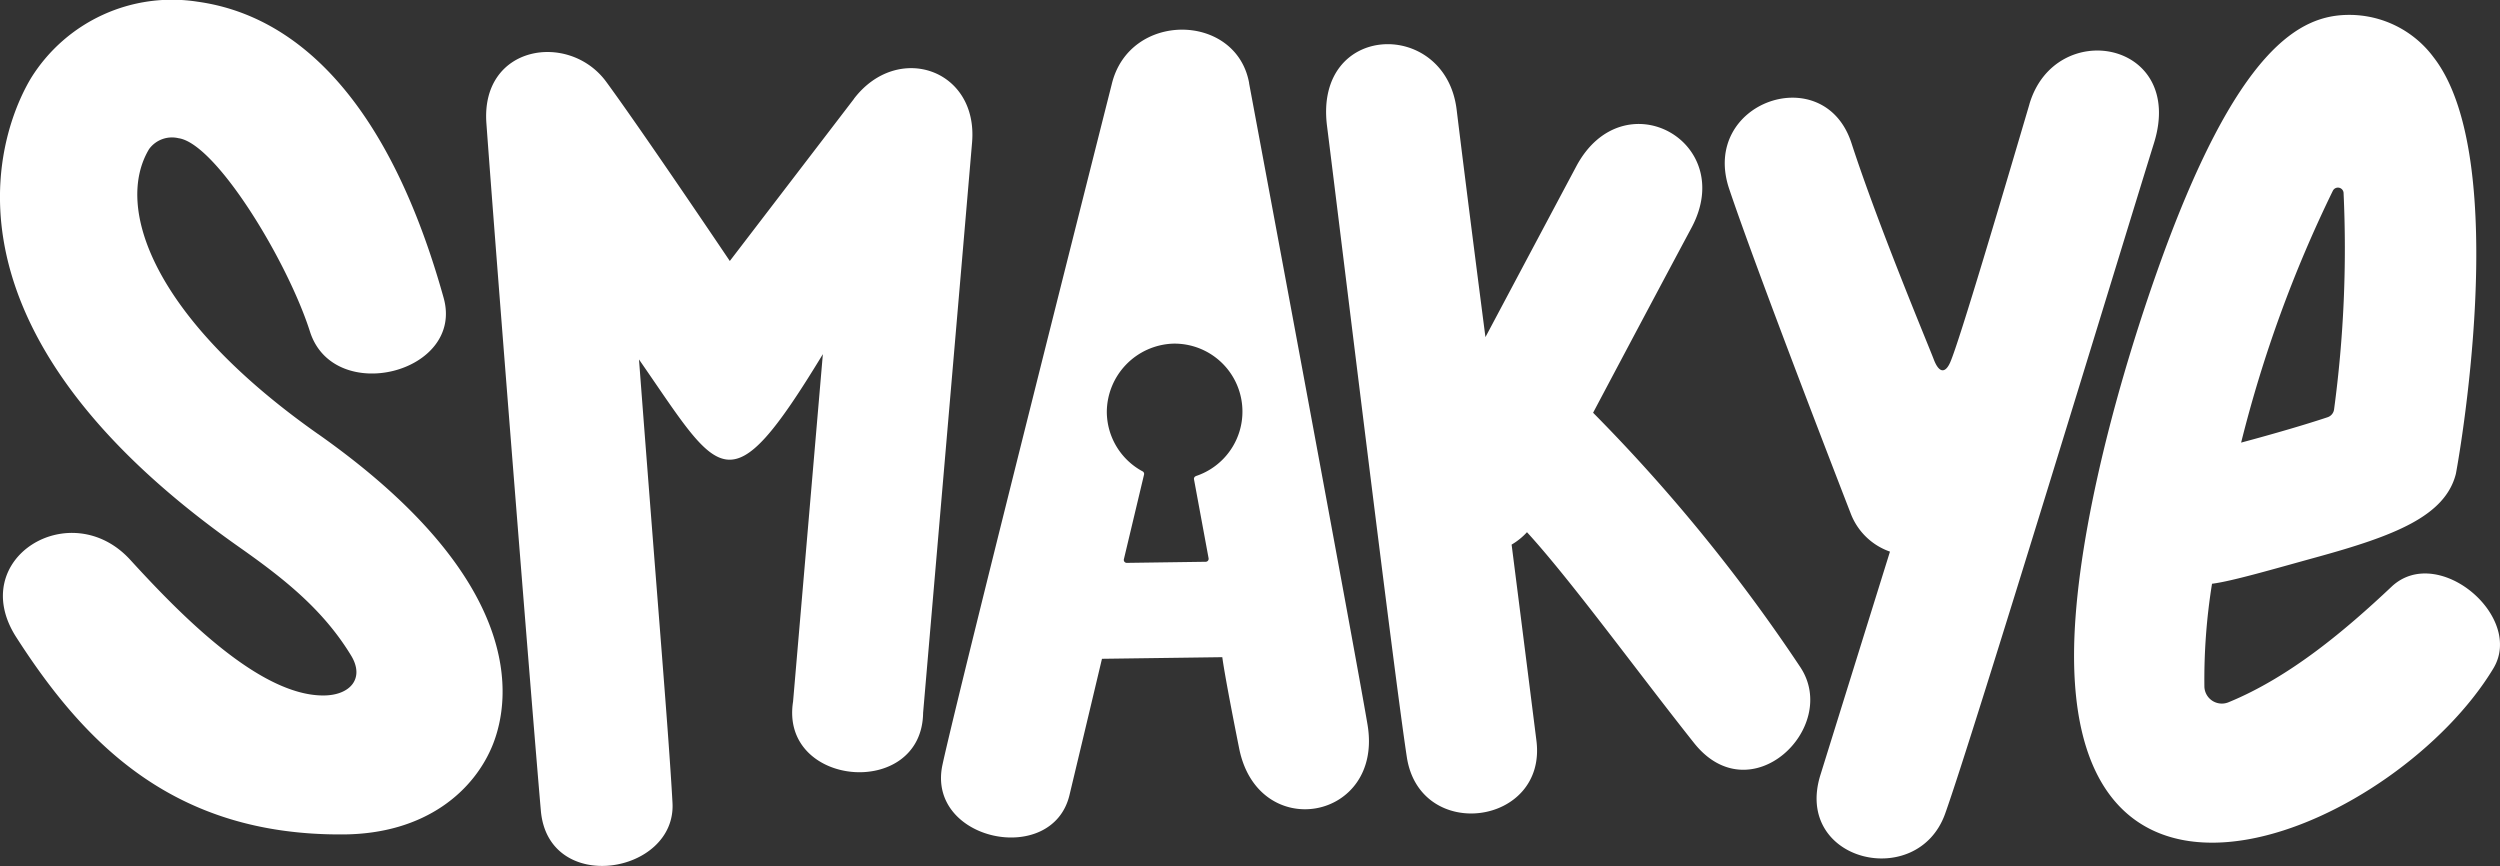
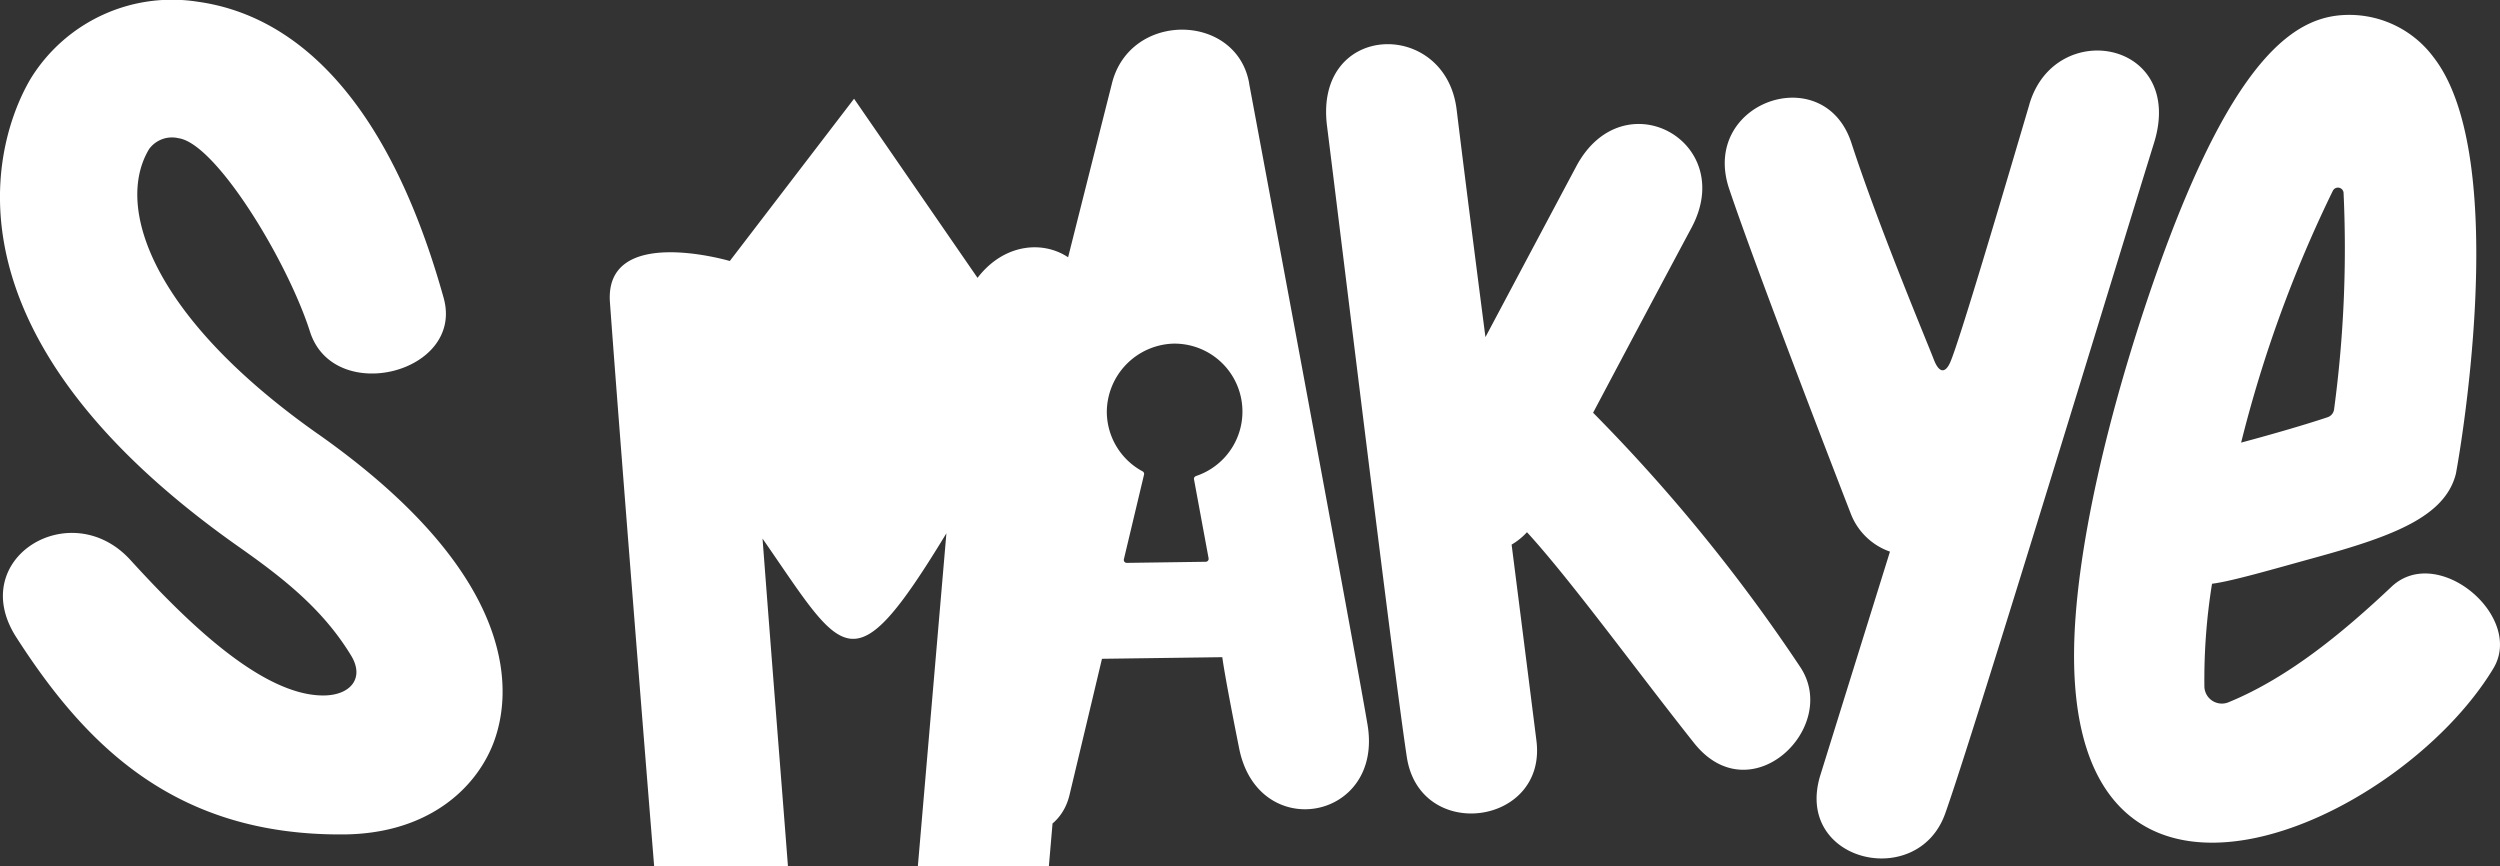
<svg xmlns="http://www.w3.org/2000/svg" width="181.314" height="62.807" viewBox="0 0 181.314 62.807">
  <rect x="0" y="0" width="181.314" height="62.807" fill="#333333" stroke="none" />
-   <path id="パス_8298" data-name="パス 8298" d="M33.655,31.471c-11.973-8.427-14.772-16.45-12.242-20.659a2.05,2.05,0,0,1,2.131-.789c2.715.374,7.9,8.9,9.537,14.029,1.72,5.392,11.215,3,9.695-2.446C37.873,4.047,29.568.765,24.917.122A12.038,12.038,0,0,0,12.854,5.657C11.2,8.4,4.17,22.932,27.9,39.646c3.231,2.271,6.113,4.524,8.165,7.9,1.01,1.662-.078,2.894-2.019,2.894-4.666,0-10.406-5.909-14-9.839-4.324-4.724-11.925-.088-8.27,5.609,5.008,7.8,11.468,14.356,23.614,14.308,6.139,0,9.669-3.246,10.974-6.57,1.246-3.189,2.5-11.768-12.7-22.473ZM72.541,7.161,63.53,18.929S57.254,9.6,54.57,5.936s-9.106-2.683-8.694,3c.726,10.042,3.409,43.714,3.95,49.863s9.832,4.619,9.547-.572-1.068-14.226-2.43-32.158c5.929,8.542,6.465,10.925,13.335-.384l-2.161,25.2c-.978,6.223,9.353,7.107,9.432.809,0,0,3.1-36.044,3.551-41.363s-5.4-7.307-8.564-3.172Zm28.654-1.131C100.274.9,92.489.786,91.226,6.125c0,0-11.079,43.814-12.272,49.338s7.958,7.432,9.211,2.2,2.356-9.884,2.356-9.884l8.728-.117s.1,1,1.22,6.608c1.373,6.907,10.488,5.255,9.311-1.72-.958-5.667-8.589-46.514-8.589-46.514Zm-3.857,28.5a.208.208,0,0,0-.142.237l1.058,5.724a.214.214,0,0,1-.2.252l-5.734.08a.215.215,0,0,1-.21-.264l1.462-6.139a.208.208,0,0,0-.1-.232,4.921,4.921,0,0,1-2.6-4.318,4.987,4.987,0,0,1,4.771-4.946,4.928,4.928,0,0,1,1.7,9.6Zm28.8-4.592s3.783-7.149,7.139-13.42-4.961-10.83-8.359-4.45-6.586,12.382-6.586,12.382-1.28-9.862-2.089-16.5-10.353-6.376-9.4,1.19,4.839,39.547,5.787,45.765,10.174,4.976,9.4-1.188-1.8-14.219-1.8-14.219a4.77,4.77,0,0,0,1.115-.9c3.167,3.451,8.028,10.143,12.12,15.292s10.578-1.109,7.721-5.48a123.263,123.263,0,0,0-15.045-18.475ZM157.781,7.572c-1.872,6.344-5.066,17.164-5.738,18.7-.342.784-.8.841-1.2-.217s-3.982-9.585-5.966-15.681-10.983-2.977-8.869,3.319,8.806,23.521,8.806,23.521a4.7,4.7,0,0,0,2.857,2.793s-3.089,9.911-5.045,16.2,7.034,8.412,9.043,2.815,12.836-41.211,15.15-48.644-7.169-9.158-9.038-2.815Zm26.271,34.976c-3.344,3.151-7.369,6.555-11.82,8.381a1.267,1.267,0,0,1-1.757-1.115,43.685,43.685,0,0,1,.553-7.476c1.445-.184,4.387-1.046,7.6-1.931,5.592-1.54,9.3-2.955,10.084-6.034.052-.21,4.208-22.756-1.625-30.232A7.61,7.61,0,0,0,180.96,1.08c-3.431.01-8.117,2.151-13.962,18.738-3.451,9.8-5.976,20.417-5.976,27.733,0,22.873,23.524,12.347,30.411.926C193.7,44.716,187.4,39.4,184.052,42.548ZM179.8,13.821a.41.41,0,0,1,.768.152,87.458,87.458,0,0,1-.689,15.728.692.692,0,0,1-.469.559c-1.589.531-3.9,1.205-6.271,1.841a92.555,92.555,0,0,1,6.66-18.281" transform="translate(-10.6 0)" fill="#fff" />
+   <path id="パス_8298" data-name="パス 8298" d="M33.655,31.471c-11.973-8.427-14.772-16.45-12.242-20.659a2.05,2.05,0,0,1,2.131-.789c2.715.374,7.9,8.9,9.537,14.029,1.72,5.392,11.215,3,9.695-2.446C37.873,4.047,29.568.765,24.917.122A12.038,12.038,0,0,0,12.854,5.657C11.2,8.4,4.17,22.932,27.9,39.646c3.231,2.271,6.113,4.524,8.165,7.9,1.01,1.662-.078,2.894-2.019,2.894-4.666,0-10.406-5.909-14-9.839-4.324-4.724-11.925-.088-8.27,5.609,5.008,7.8,11.468,14.356,23.614,14.308,6.139,0,9.669-3.246,10.974-6.57,1.246-3.189,2.5-11.768-12.7-22.473ZM72.541,7.161,63.53,18.929s-9.106-2.683-8.694,3c.726,10.042,3.409,43.714,3.95,49.863s9.832,4.619,9.547-.572-1.068-14.226-2.43-32.158c5.929,8.542,6.465,10.925,13.335-.384l-2.161,25.2c-.978,6.223,9.353,7.107,9.432.809,0,0,3.1-36.044,3.551-41.363s-5.4-7.307-8.564-3.172Zm28.654-1.131C100.274.9,92.489.786,91.226,6.125c0,0-11.079,43.814-12.272,49.338s7.958,7.432,9.211,2.2,2.356-9.884,2.356-9.884l8.728-.117s.1,1,1.22,6.608c1.373,6.907,10.488,5.255,9.311-1.72-.958-5.667-8.589-46.514-8.589-46.514Zm-3.857,28.5a.208.208,0,0,0-.142.237l1.058,5.724a.214.214,0,0,1-.2.252l-5.734.08a.215.215,0,0,1-.21-.264l1.462-6.139a.208.208,0,0,0-.1-.232,4.921,4.921,0,0,1-2.6-4.318,4.987,4.987,0,0,1,4.771-4.946,4.928,4.928,0,0,1,1.7,9.6Zm28.8-4.592s3.783-7.149,7.139-13.42-4.961-10.83-8.359-4.45-6.586,12.382-6.586,12.382-1.28-9.862-2.089-16.5-10.353-6.376-9.4,1.19,4.839,39.547,5.787,45.765,10.174,4.976,9.4-1.188-1.8-14.219-1.8-14.219a4.77,4.77,0,0,0,1.115-.9c3.167,3.451,8.028,10.143,12.12,15.292s10.578-1.109,7.721-5.48a123.263,123.263,0,0,0-15.045-18.475ZM157.781,7.572c-1.872,6.344-5.066,17.164-5.738,18.7-.342.784-.8.841-1.2-.217s-3.982-9.585-5.966-15.681-10.983-2.977-8.869,3.319,8.806,23.521,8.806,23.521a4.7,4.7,0,0,0,2.857,2.793s-3.089,9.911-5.045,16.2,7.034,8.412,9.043,2.815,12.836-41.211,15.15-48.644-7.169-9.158-9.038-2.815Zm26.271,34.976c-3.344,3.151-7.369,6.555-11.82,8.381a1.267,1.267,0,0,1-1.757-1.115,43.685,43.685,0,0,1,.553-7.476c1.445-.184,4.387-1.046,7.6-1.931,5.592-1.54,9.3-2.955,10.084-6.034.052-.21,4.208-22.756-1.625-30.232A7.61,7.61,0,0,0,180.96,1.08c-3.431.01-8.117,2.151-13.962,18.738-3.451,9.8-5.976,20.417-5.976,27.733,0,22.873,23.524,12.347,30.411.926C193.7,44.716,187.4,39.4,184.052,42.548ZM179.8,13.821a.41.41,0,0,1,.768.152,87.458,87.458,0,0,1-.689,15.728.692.692,0,0,1-.469.559c-1.589.531-3.9,1.205-6.271,1.841a92.555,92.555,0,0,1,6.66-18.281" transform="translate(-10.6 0)" fill="#fff" />
</svg>